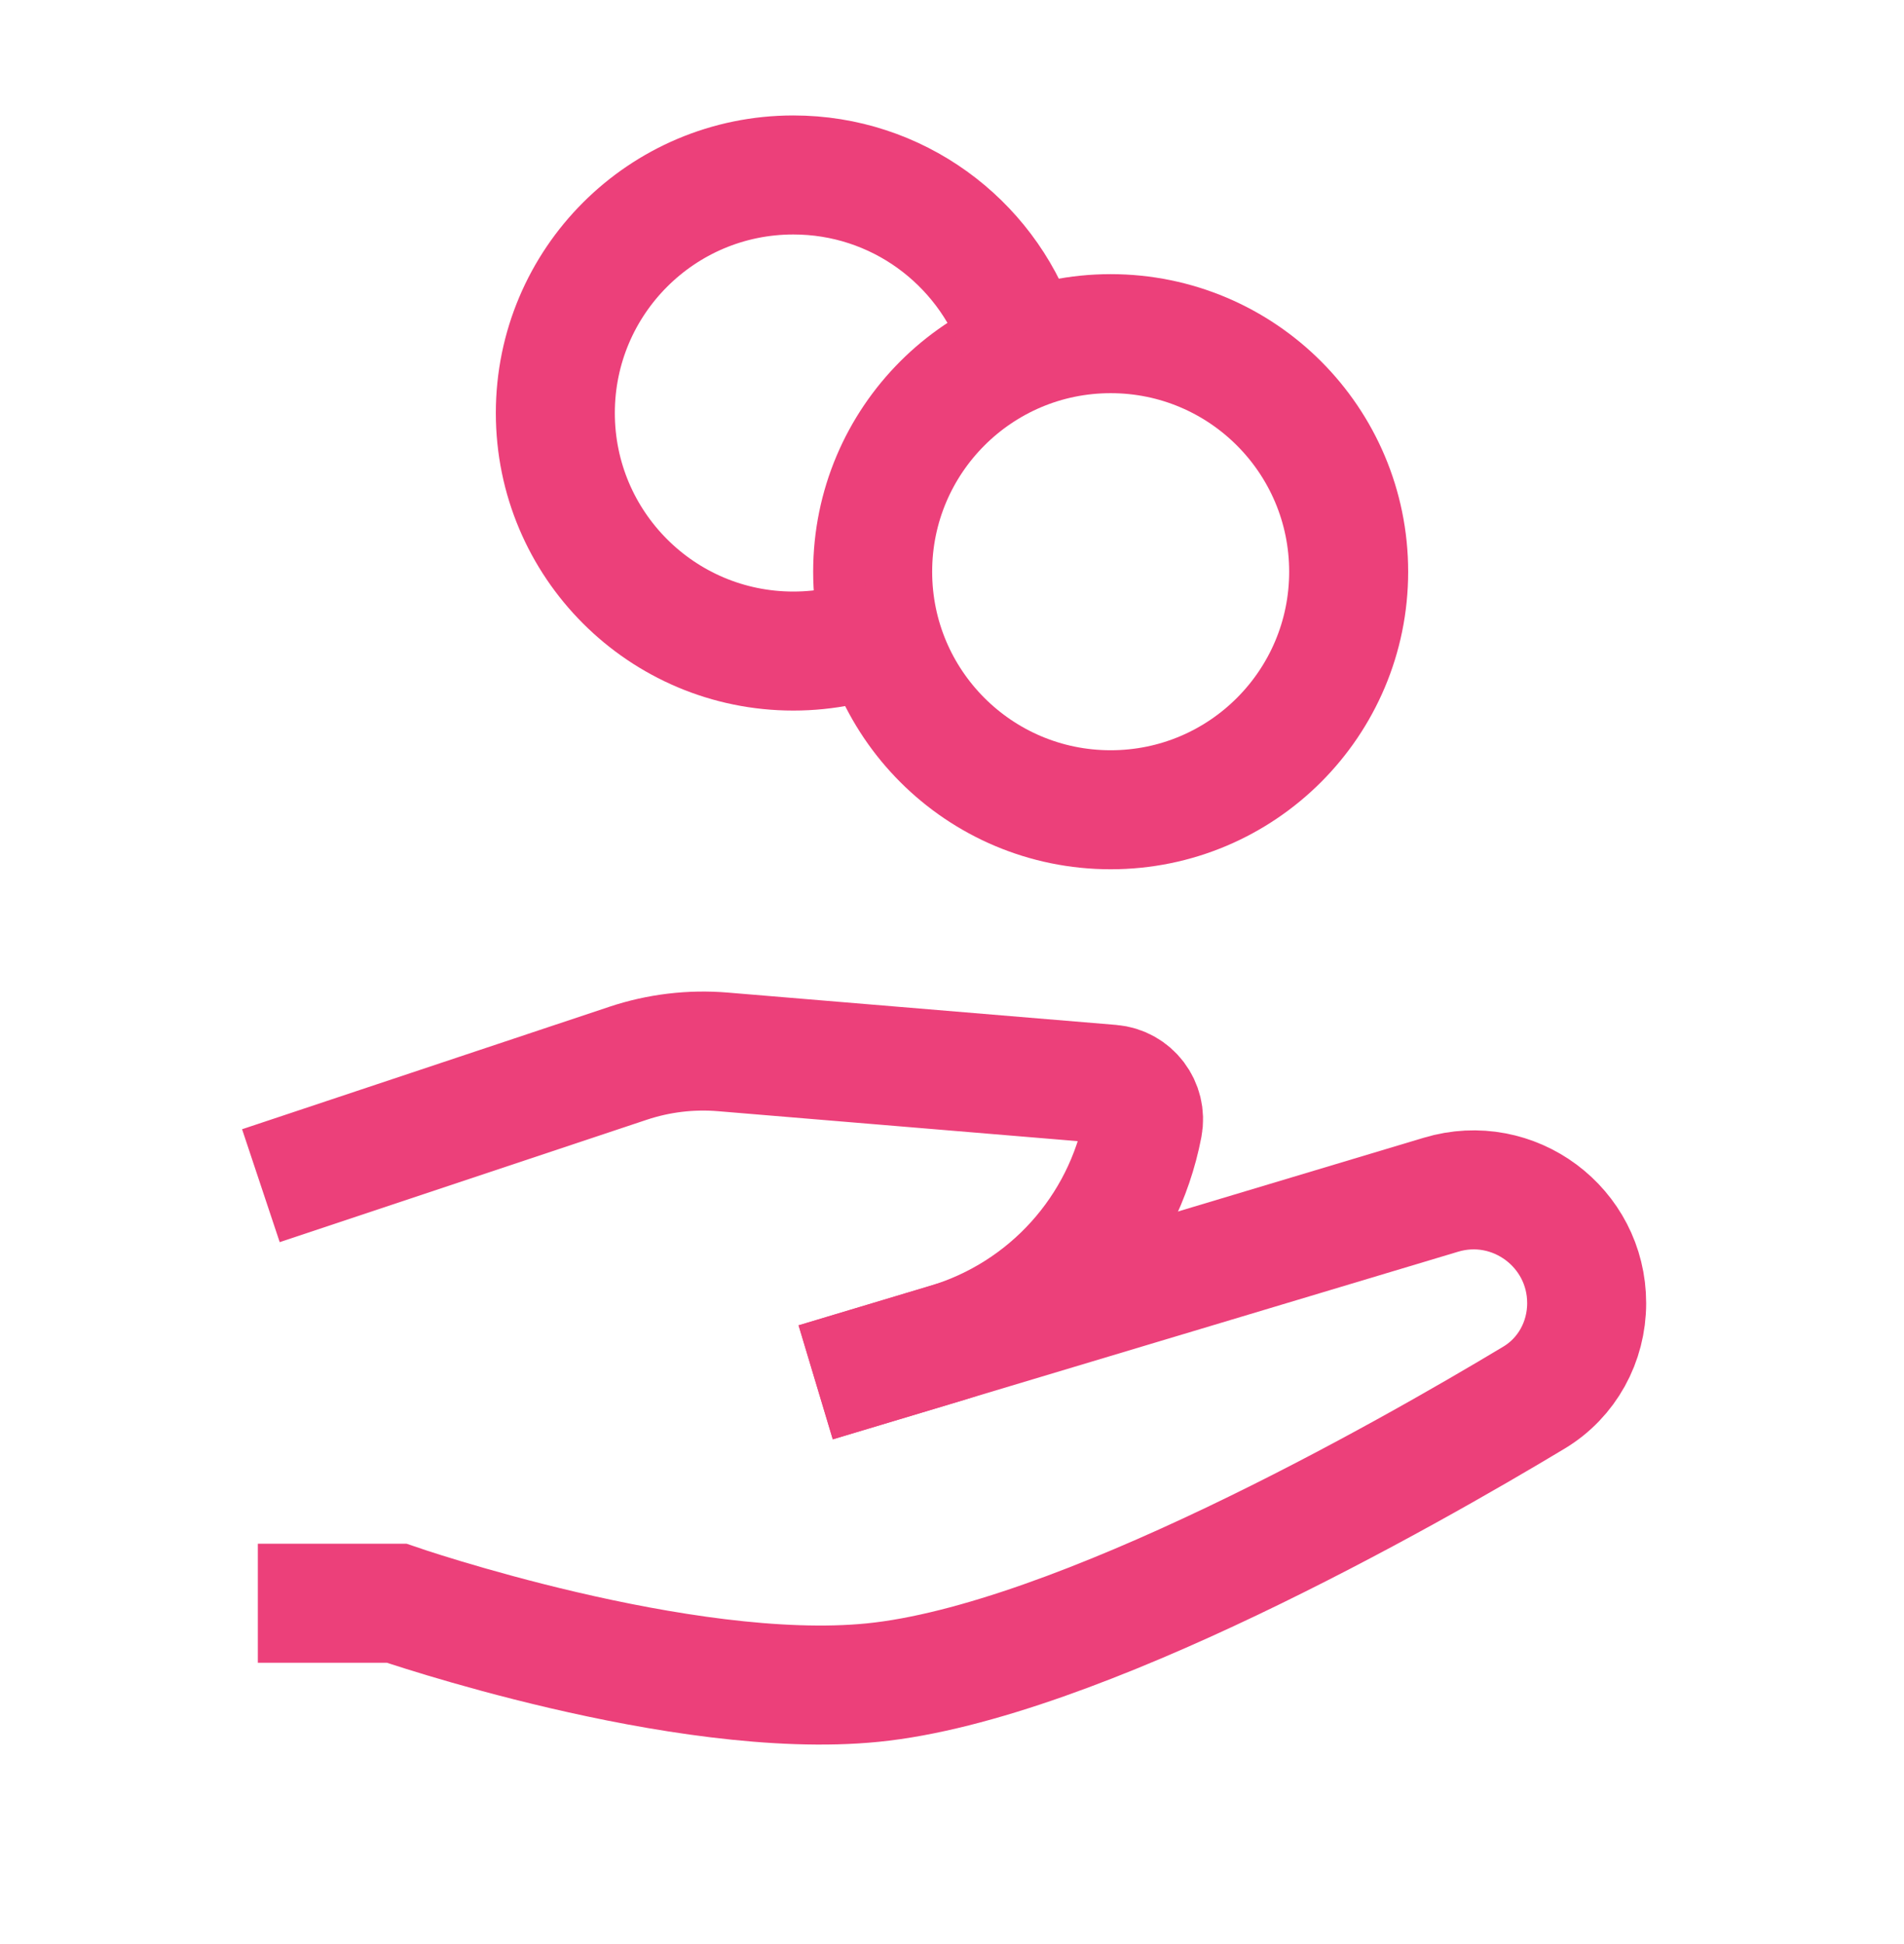
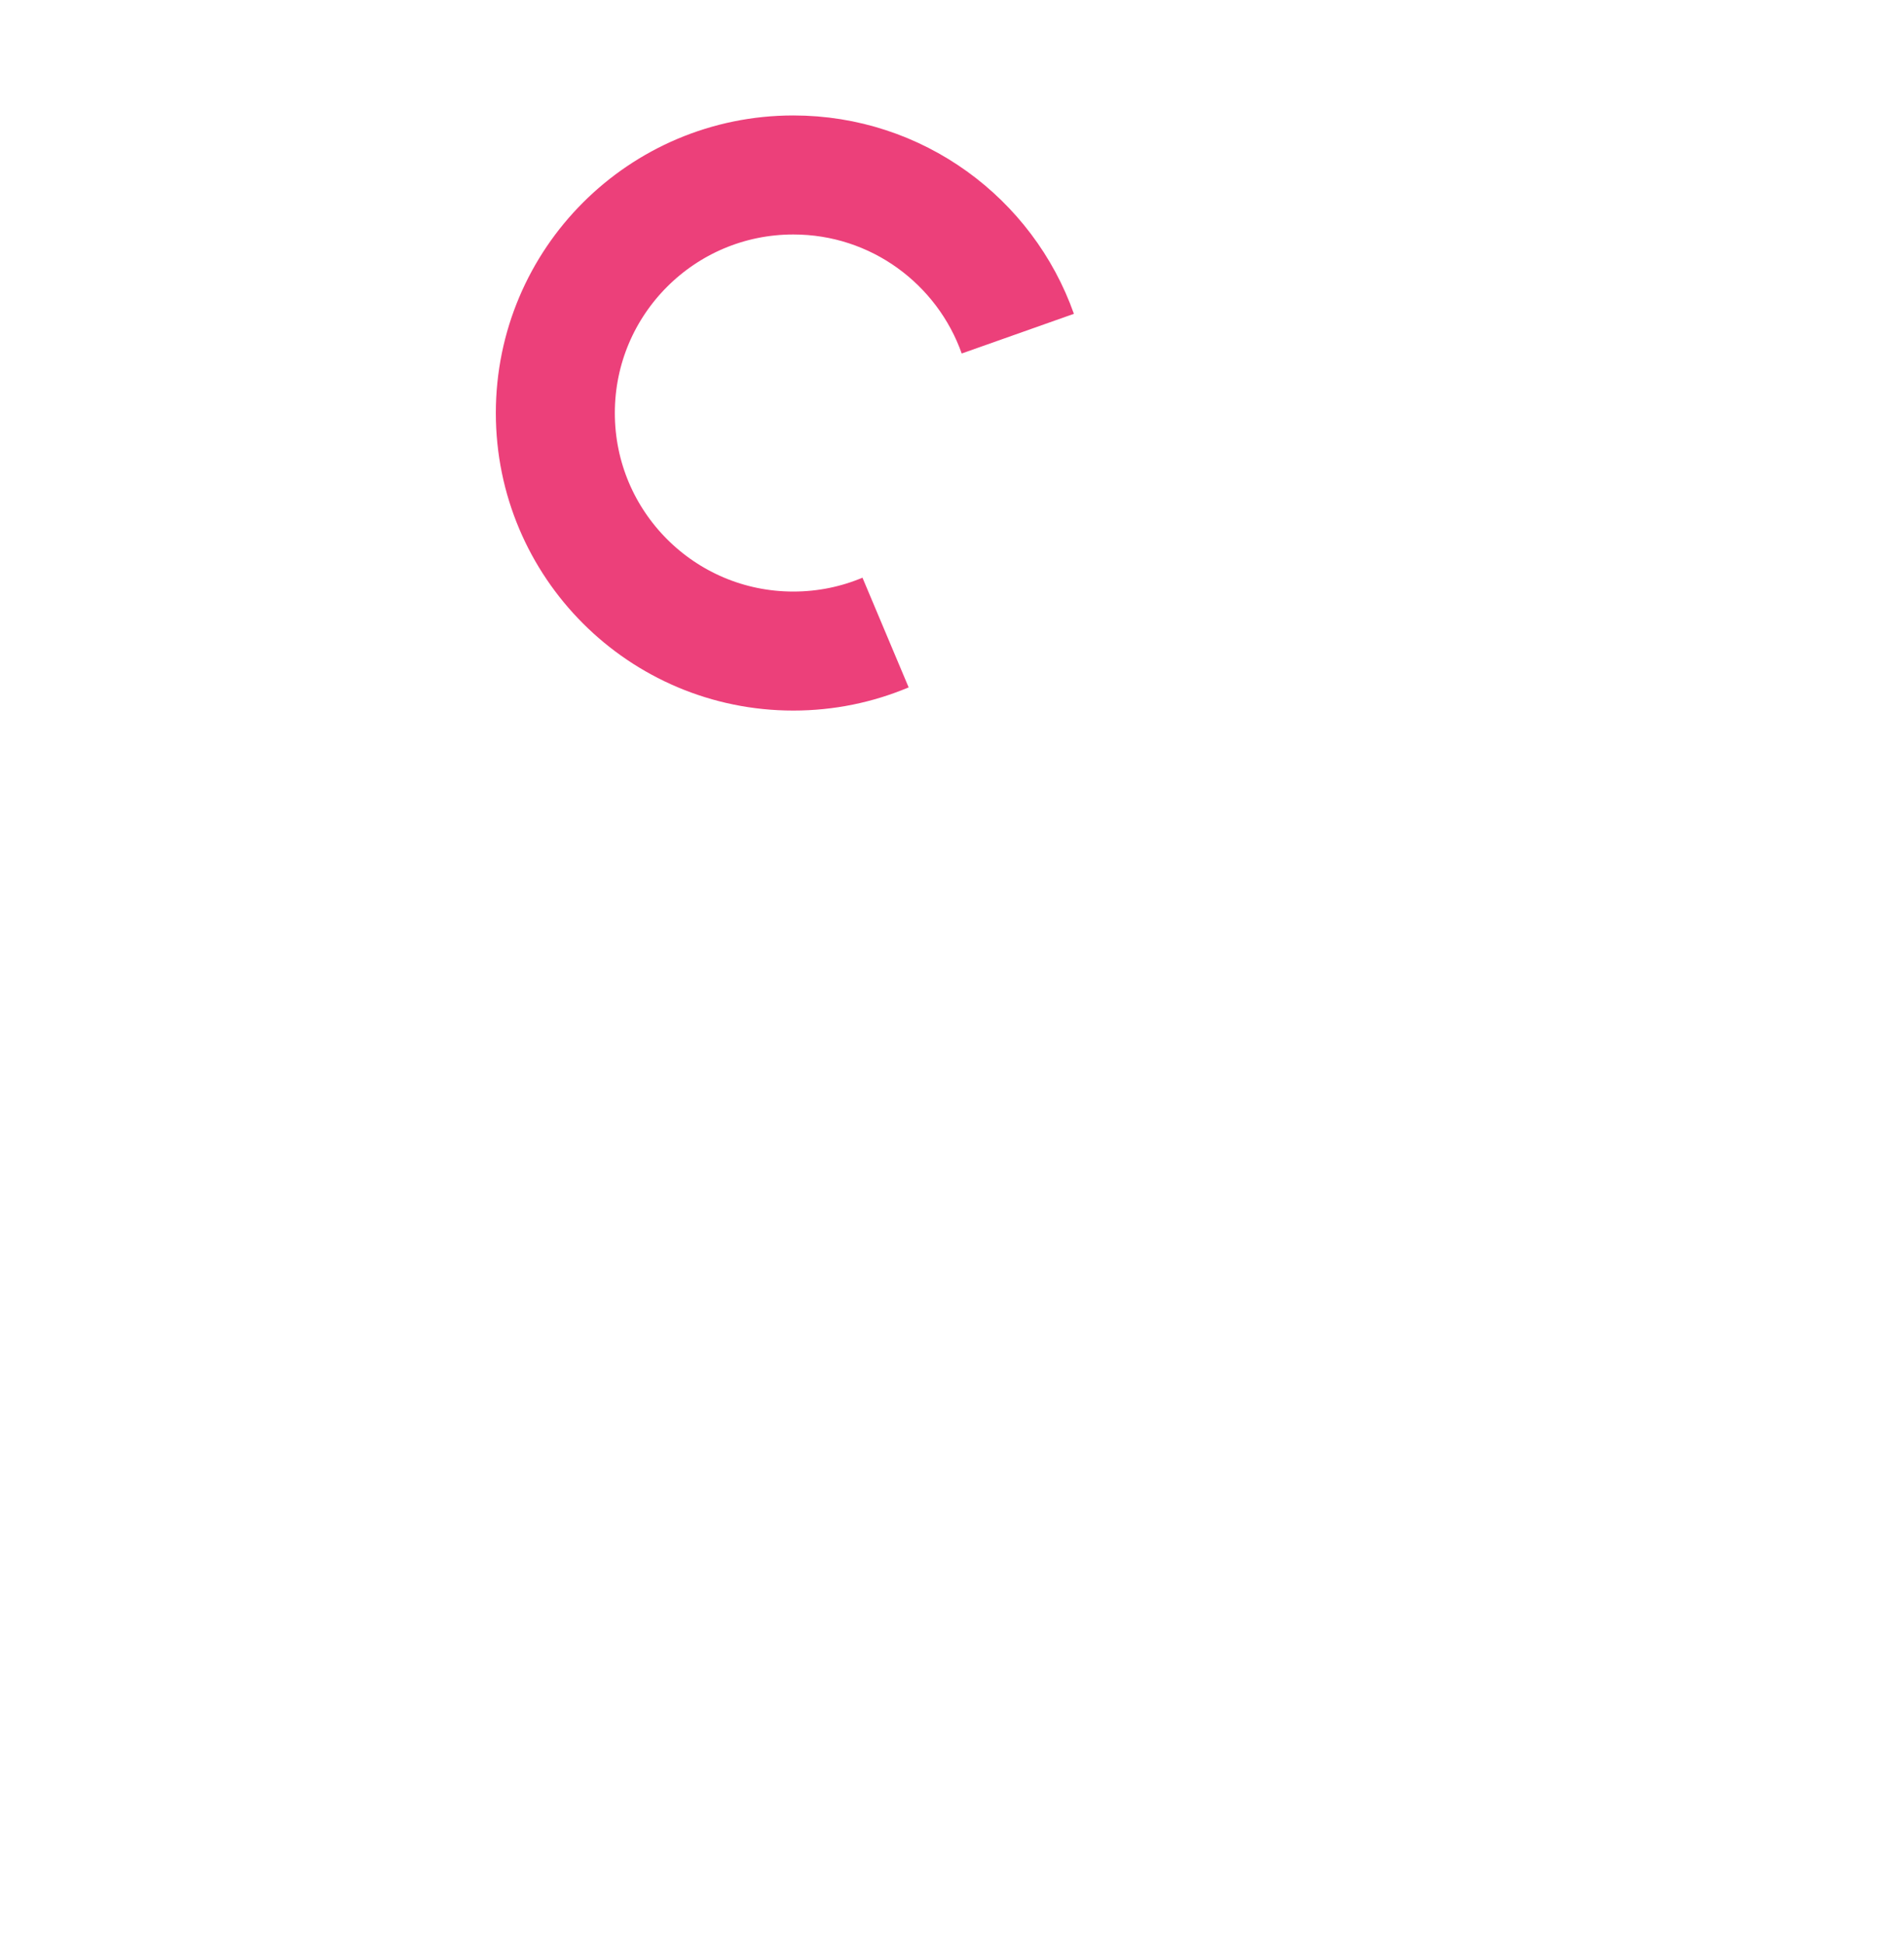
<svg xmlns="http://www.w3.org/2000/svg" width="48" height="49" viewBox="0 0 48 49" fill="none">
-   <circle cx="28" cy="14.41" r="6" stroke="#EC407A" stroke-width="3" />
  <path d="M25.659 8.41C24.835 6.08 22.612 4.41 20 4.41C16.686 4.41 14 7.096 14 10.41C14 13.724 16.686 16.41 20 16.41C20.825 16.41 21.61 16.244 22.325 15.943" stroke="#EC407A" stroke-width="3" />
-   <path d="M8 40.41H10C10 40.41 17.193 42.891 22 42.41C27.133 41.898 35.456 37.16 38.673 35.226C39.508 34.724 40 33.82 40 32.846C40 30.934 38.157 29.563 36.327 30.113L22 34.41" stroke="#EC407A" stroke-width="3" stroke-linecap="square" />
-   <path d="M8 29.411L15.832 26.8C16.602 26.543 17.418 26.445 18.227 26.513L28.015 27.328C28.541 27.372 28.913 27.863 28.813 28.382C28.313 30.981 26.411 33.087 23.875 33.848L22 34.411" stroke="#EC407A" stroke-width="3" stroke-linecap="square" />
</svg>